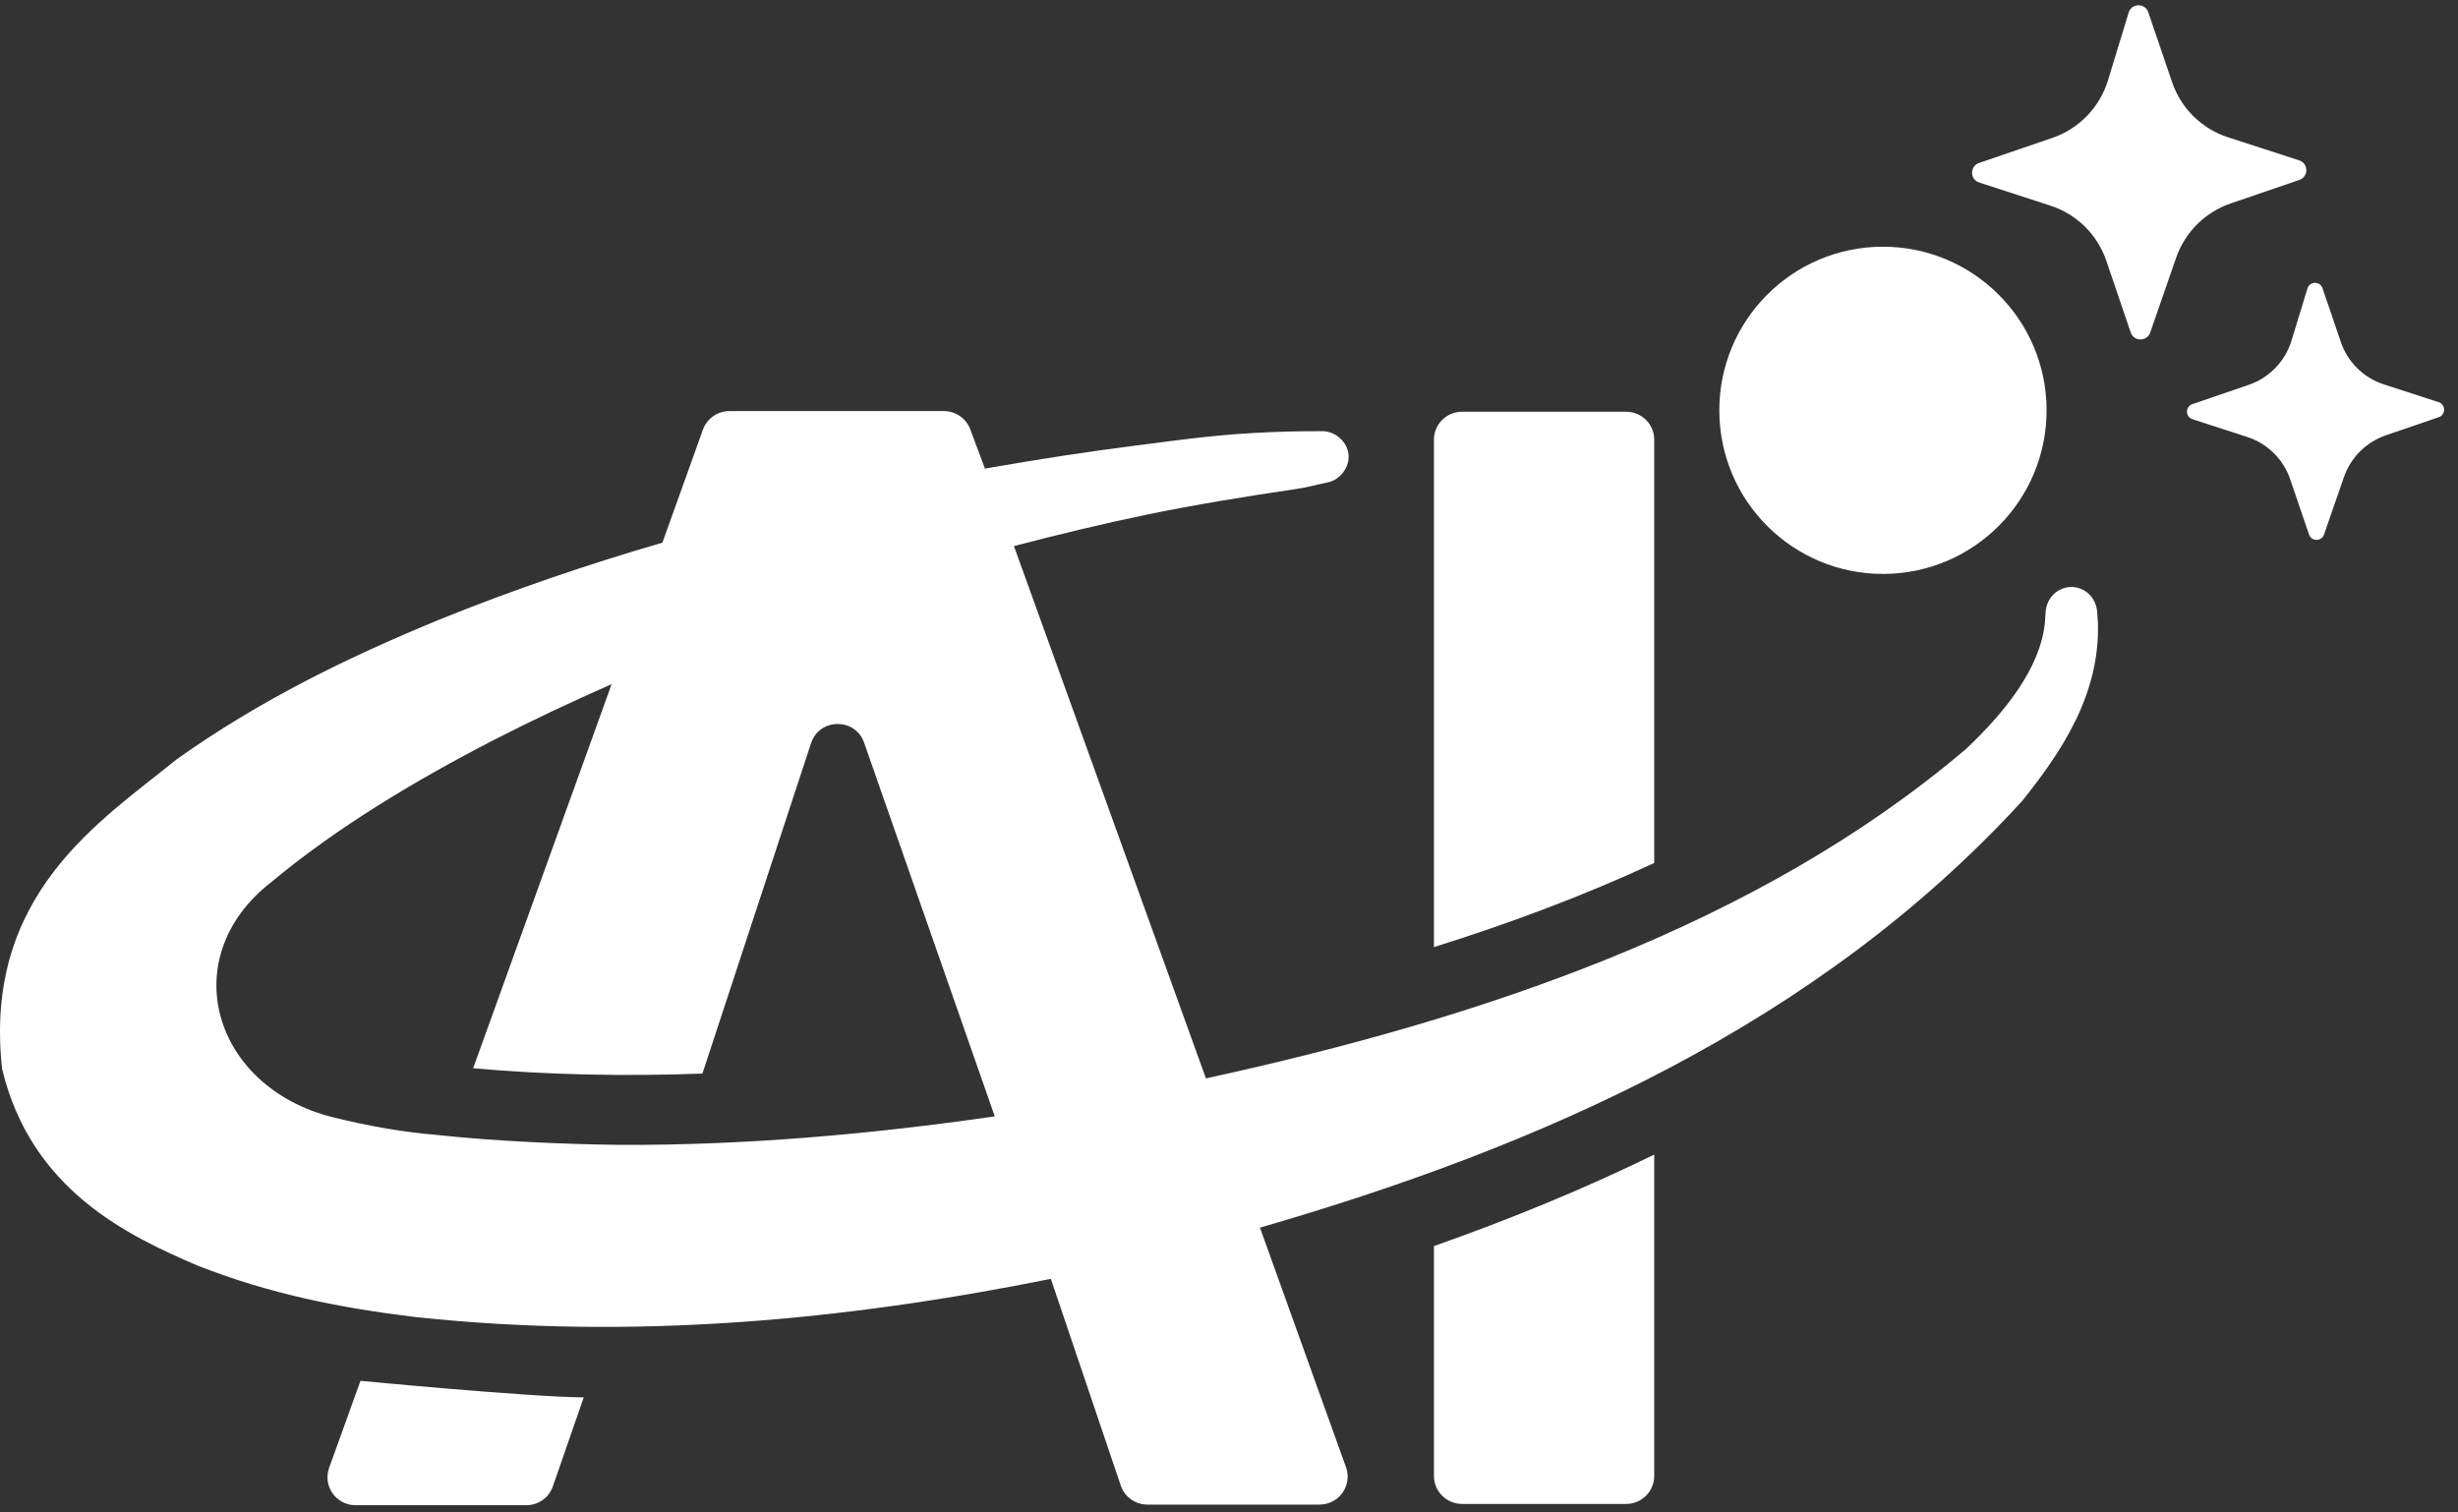
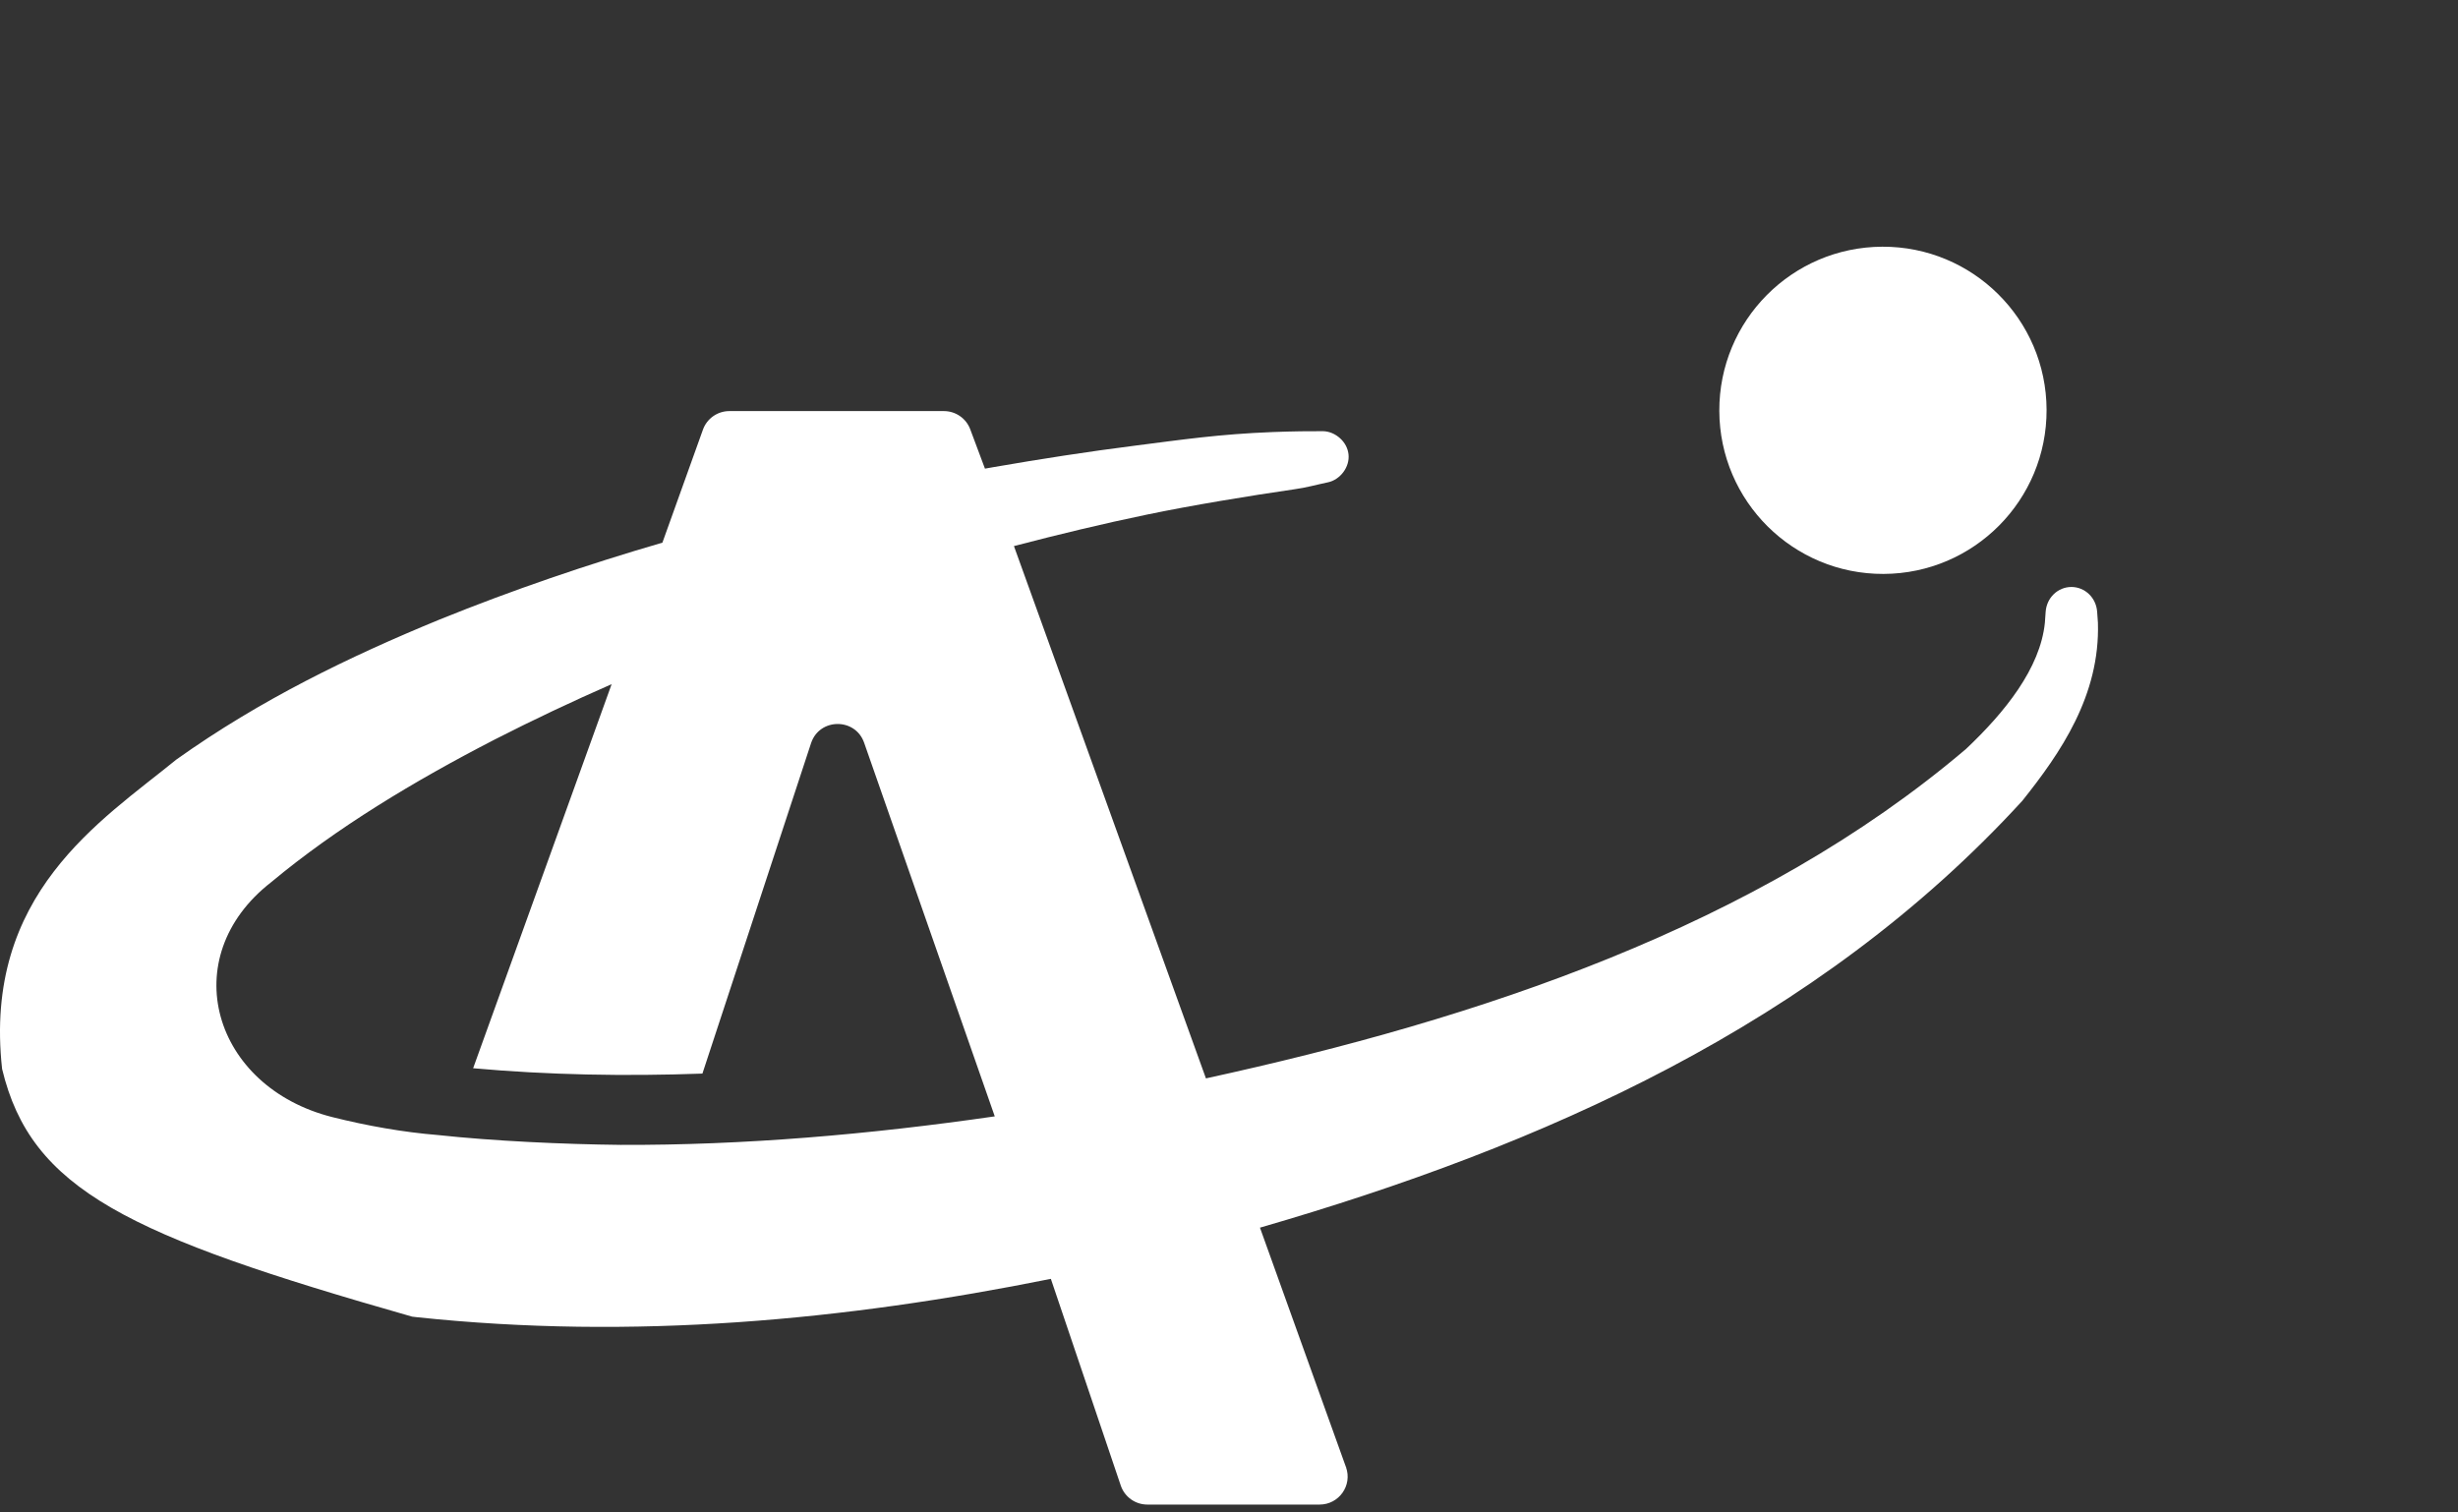
<svg xmlns="http://www.w3.org/2000/svg" width="195" height="120" viewBox="0 0 195 120" fill="none">
  <rect x="0" y="0" width="195" height="120" fill="#333333" stroke="none" />
-   <path d="M131.234 117.106C131.234 118.331 130.236 119.323 129.005 119.323H115.988C114.757 119.323 113.759 118.331 113.759 117.106V98.865C119.677 96.778 125.537 94.392 131.234 91.608V117.106Z" fill="white" />
-   <path d="M129.005 32.667C130.236 32.667 131.234 33.659 131.234 34.884V68.471C125.658 71.06 119.791 73.253 113.759 75.144V34.884C113.759 33.659 114.757 32.667 115.988 32.667H129.005Z" fill="white" />
-   <path d="M28.598 109.555C28.598 109.555 41.715 110.825 46.309 110.871L43.86 117.932C43.55 118.825 42.706 119.424 41.759 119.424H28.203C26.664 119.424 25.591 117.903 26.111 116.459L28.598 109.555Z" fill="white" />
-   <path fill-rule="evenodd" clip-rule="evenodd" d="M74.884 32.616C75.814 32.616 76.646 33.192 76.971 34.059L78.139 37.182C78.173 37.176 78.207 37.17 78.241 37.164L78.241 37.164C78.453 37.126 78.665 37.089 78.878 37.052C82.587 36.411 86.318 35.829 90.069 35.355C93.757 34.886 96.699 34.444 100.977 34.279C102.531 34.219 104.053 34.203 104.958 34.211C105.447 34.217 105.937 34.431 106.316 34.777C106.696 35.124 106.934 35.575 106.982 36.06C107.029 36.545 106.883 37.033 106.579 37.448C106.274 37.86 105.835 38.166 105.357 38.266C104.471 38.45 103.591 38.7 102.699 38.818C102.345 38.865 103.053 38.771 102.699 38.818C99.11 39.339 94.516 40.095 90.984 40.83C87.46 41.561 83.959 42.407 80.458 43.321L80.459 43.321C80.452 43.323 80.445 43.325 80.439 43.327L95.671 85.561L95.67 85.561C95.671 85.561 95.671 85.561 95.671 85.561C117.351 80.83 139.387 73.52 155.97 59.423C159.049 56.518 161.863 53.017 162.226 49.41C162.246 49.119 162.267 48.828 162.288 48.536C162.326 48.015 162.545 47.515 162.924 47.147C163.304 46.778 163.808 46.571 164.33 46.571C164.853 46.571 165.356 46.778 165.735 47.147C166.114 47.515 166.335 48.015 166.372 48.536C166.393 48.828 166.413 49.119 166.434 49.41C166.609 55.179 163.473 59.73 160.432 63.541C144.133 81.341 122.288 90.937 99.957 97.404L106.781 116.408C106.759 116.269 106.831 116.546 106.781 116.408C107.301 117.852 106.227 119.374 104.689 119.374H91.02C90.067 119.374 89.22 118.768 88.914 117.867C88.914 117.867 83.933 103.151 83.368 101.467C83.367 101.463 83.361 101.468 83.358 101.469L83.358 101.468C67.022 104.756 50.244 106.336 33.023 104.503C32.939 104.493 32.856 104.483 32.772 104.473C32.745 104.469 32.718 104.466 32.691 104.463C27.064 103.771 21.421 102.684 15.647 100.403C10.132 98.035 2.471 94.414 0.167 84.813C-1.368 70.92 8.031 65.123 13.987 60.266C20.666 55.51 27.708 52.102 34.867 49.157C40.69 46.8 46.593 44.788 52.55 43.055L55.767 34.087C56.084 33.205 56.923 32.616 57.864 32.616H74.884ZM48.523 54.282C45.377 55.662 42.281 57.124 39.248 58.674C32.853 61.97 26.69 65.679 21.518 69.99C13.819 75.977 16.9 86.252 26.366 88.632C29.116 89.324 32.01 89.834 34.717 90.053C39.144 90.532 44.68 90.787 49.218 90.836C48.871 90.834 49.564 90.839 49.218 90.836C59.013 90.876 68.998 90.007 78.917 88.574C78.895 88.577 78.938 88.571 78.917 88.574L68.555 58.933C67.858 56.928 65.005 56.952 64.342 58.968L55.725 85.18C49.559 85.402 43.475 85.288 37.535 84.755L48.523 54.282C48.533 54.278 48.513 54.287 48.523 54.282Z" fill="white" />
-   <path d="M170.584 26.379C170.329 27.116 169.287 27.114 169.036 26.378L167.096 20.68C166.39 18.609 164.75 16.992 162.669 16.317L157.014 14.481C156.267 14.239 156.26 13.184 157.004 12.929L162.819 10.94C164.935 10.216 166.576 8.519 167.229 6.38L168.872 1C169.104 0.24 170.174 0.221 170.429 0.972L172.321 6.525C173.026 8.597 174.666 10.213 176.747 10.889L182.403 12.724C183.15 12.967 183.157 14.022 182.413 14.277L176.968 16.14C174.938 16.834 173.34 18.425 172.638 20.453L170.584 26.379Z" fill="white" />
-   <path d="M184.371 42.412C184.175 42.978 183.374 42.977 183.181 42.411L181.688 38.028C181.145 36.435 179.884 35.191 178.283 34.672L173.933 33.26C173.358 33.073 173.353 32.261 173.925 32.065L178.398 30.535C180.026 29.978 181.288 28.673 181.791 27.028L183.055 22.889C183.233 22.305 184.055 22.29 184.252 22.868L185.707 27.14C186.25 28.733 187.511 29.976 189.112 30.496L193.462 31.908C194.037 32.095 194.043 32.907 193.47 33.102L189.282 34.535C187.72 35.069 186.491 36.294 185.951 37.853L184.371 42.412Z" fill="white" />
+   <path fill-rule="evenodd" clip-rule="evenodd" d="M74.884 32.616C75.814 32.616 76.646 33.192 76.971 34.059L78.139 37.182C78.173 37.176 78.207 37.17 78.241 37.164L78.241 37.164C78.453 37.126 78.665 37.089 78.878 37.052C82.587 36.411 86.318 35.829 90.069 35.355C93.757 34.886 96.699 34.444 100.977 34.279C102.531 34.219 104.053 34.203 104.958 34.211C105.447 34.217 105.937 34.431 106.316 34.777C106.696 35.124 106.934 35.575 106.982 36.06C107.029 36.545 106.883 37.033 106.579 37.448C106.274 37.86 105.835 38.166 105.357 38.266C104.471 38.45 103.591 38.7 102.699 38.818C102.345 38.865 103.053 38.771 102.699 38.818C99.11 39.339 94.516 40.095 90.984 40.83C87.46 41.561 83.959 42.407 80.458 43.321L80.459 43.321C80.452 43.323 80.445 43.325 80.439 43.327L95.671 85.561L95.67 85.561C95.671 85.561 95.671 85.561 95.671 85.561C117.351 80.83 139.387 73.52 155.97 59.423C159.049 56.518 161.863 53.017 162.226 49.41C162.246 49.119 162.267 48.828 162.288 48.536C162.326 48.015 162.545 47.515 162.924 47.147C163.304 46.778 163.808 46.571 164.33 46.571C164.853 46.571 165.356 46.778 165.735 47.147C166.114 47.515 166.335 48.015 166.372 48.536C166.393 48.828 166.413 49.119 166.434 49.41C166.609 55.179 163.473 59.73 160.432 63.541C144.133 81.341 122.288 90.937 99.957 97.404L106.781 116.408C106.759 116.269 106.831 116.546 106.781 116.408C107.301 117.852 106.227 119.374 104.689 119.374H91.02C90.067 119.374 89.22 118.768 88.914 117.867C88.914 117.867 83.933 103.151 83.368 101.467C83.367 101.463 83.361 101.468 83.358 101.469L83.358 101.468C67.022 104.756 50.244 106.336 33.023 104.503C32.939 104.493 32.856 104.483 32.772 104.473C32.745 104.469 32.718 104.466 32.691 104.463C10.132 98.035 2.471 94.414 0.167 84.813C-1.368 70.92 8.031 65.123 13.987 60.266C20.666 55.51 27.708 52.102 34.867 49.157C40.69 46.8 46.593 44.788 52.55 43.055L55.767 34.087C56.084 33.205 56.923 32.616 57.864 32.616H74.884ZM48.523 54.282C45.377 55.662 42.281 57.124 39.248 58.674C32.853 61.97 26.69 65.679 21.518 69.99C13.819 75.977 16.9 86.252 26.366 88.632C29.116 89.324 32.01 89.834 34.717 90.053C39.144 90.532 44.68 90.787 49.218 90.836C48.871 90.834 49.564 90.839 49.218 90.836C59.013 90.876 68.998 90.007 78.917 88.574C78.895 88.577 78.938 88.571 78.917 88.574L68.555 58.933C67.858 56.928 65.005 56.952 64.342 58.968L55.725 85.18C49.559 85.402 43.475 85.288 37.535 84.755L48.523 54.282C48.533 54.278 48.513 54.287 48.523 54.282Z" fill="white" />
  <path d="M149.33 19.574C156.499 19.547 162.333 25.336 162.361 32.505C162.388 39.675 156.599 45.509 149.429 45.536C142.26 45.564 136.426 39.774 136.398 32.605C136.371 25.436 142.161 19.602 149.33 19.574Z" fill="white" />
</svg>